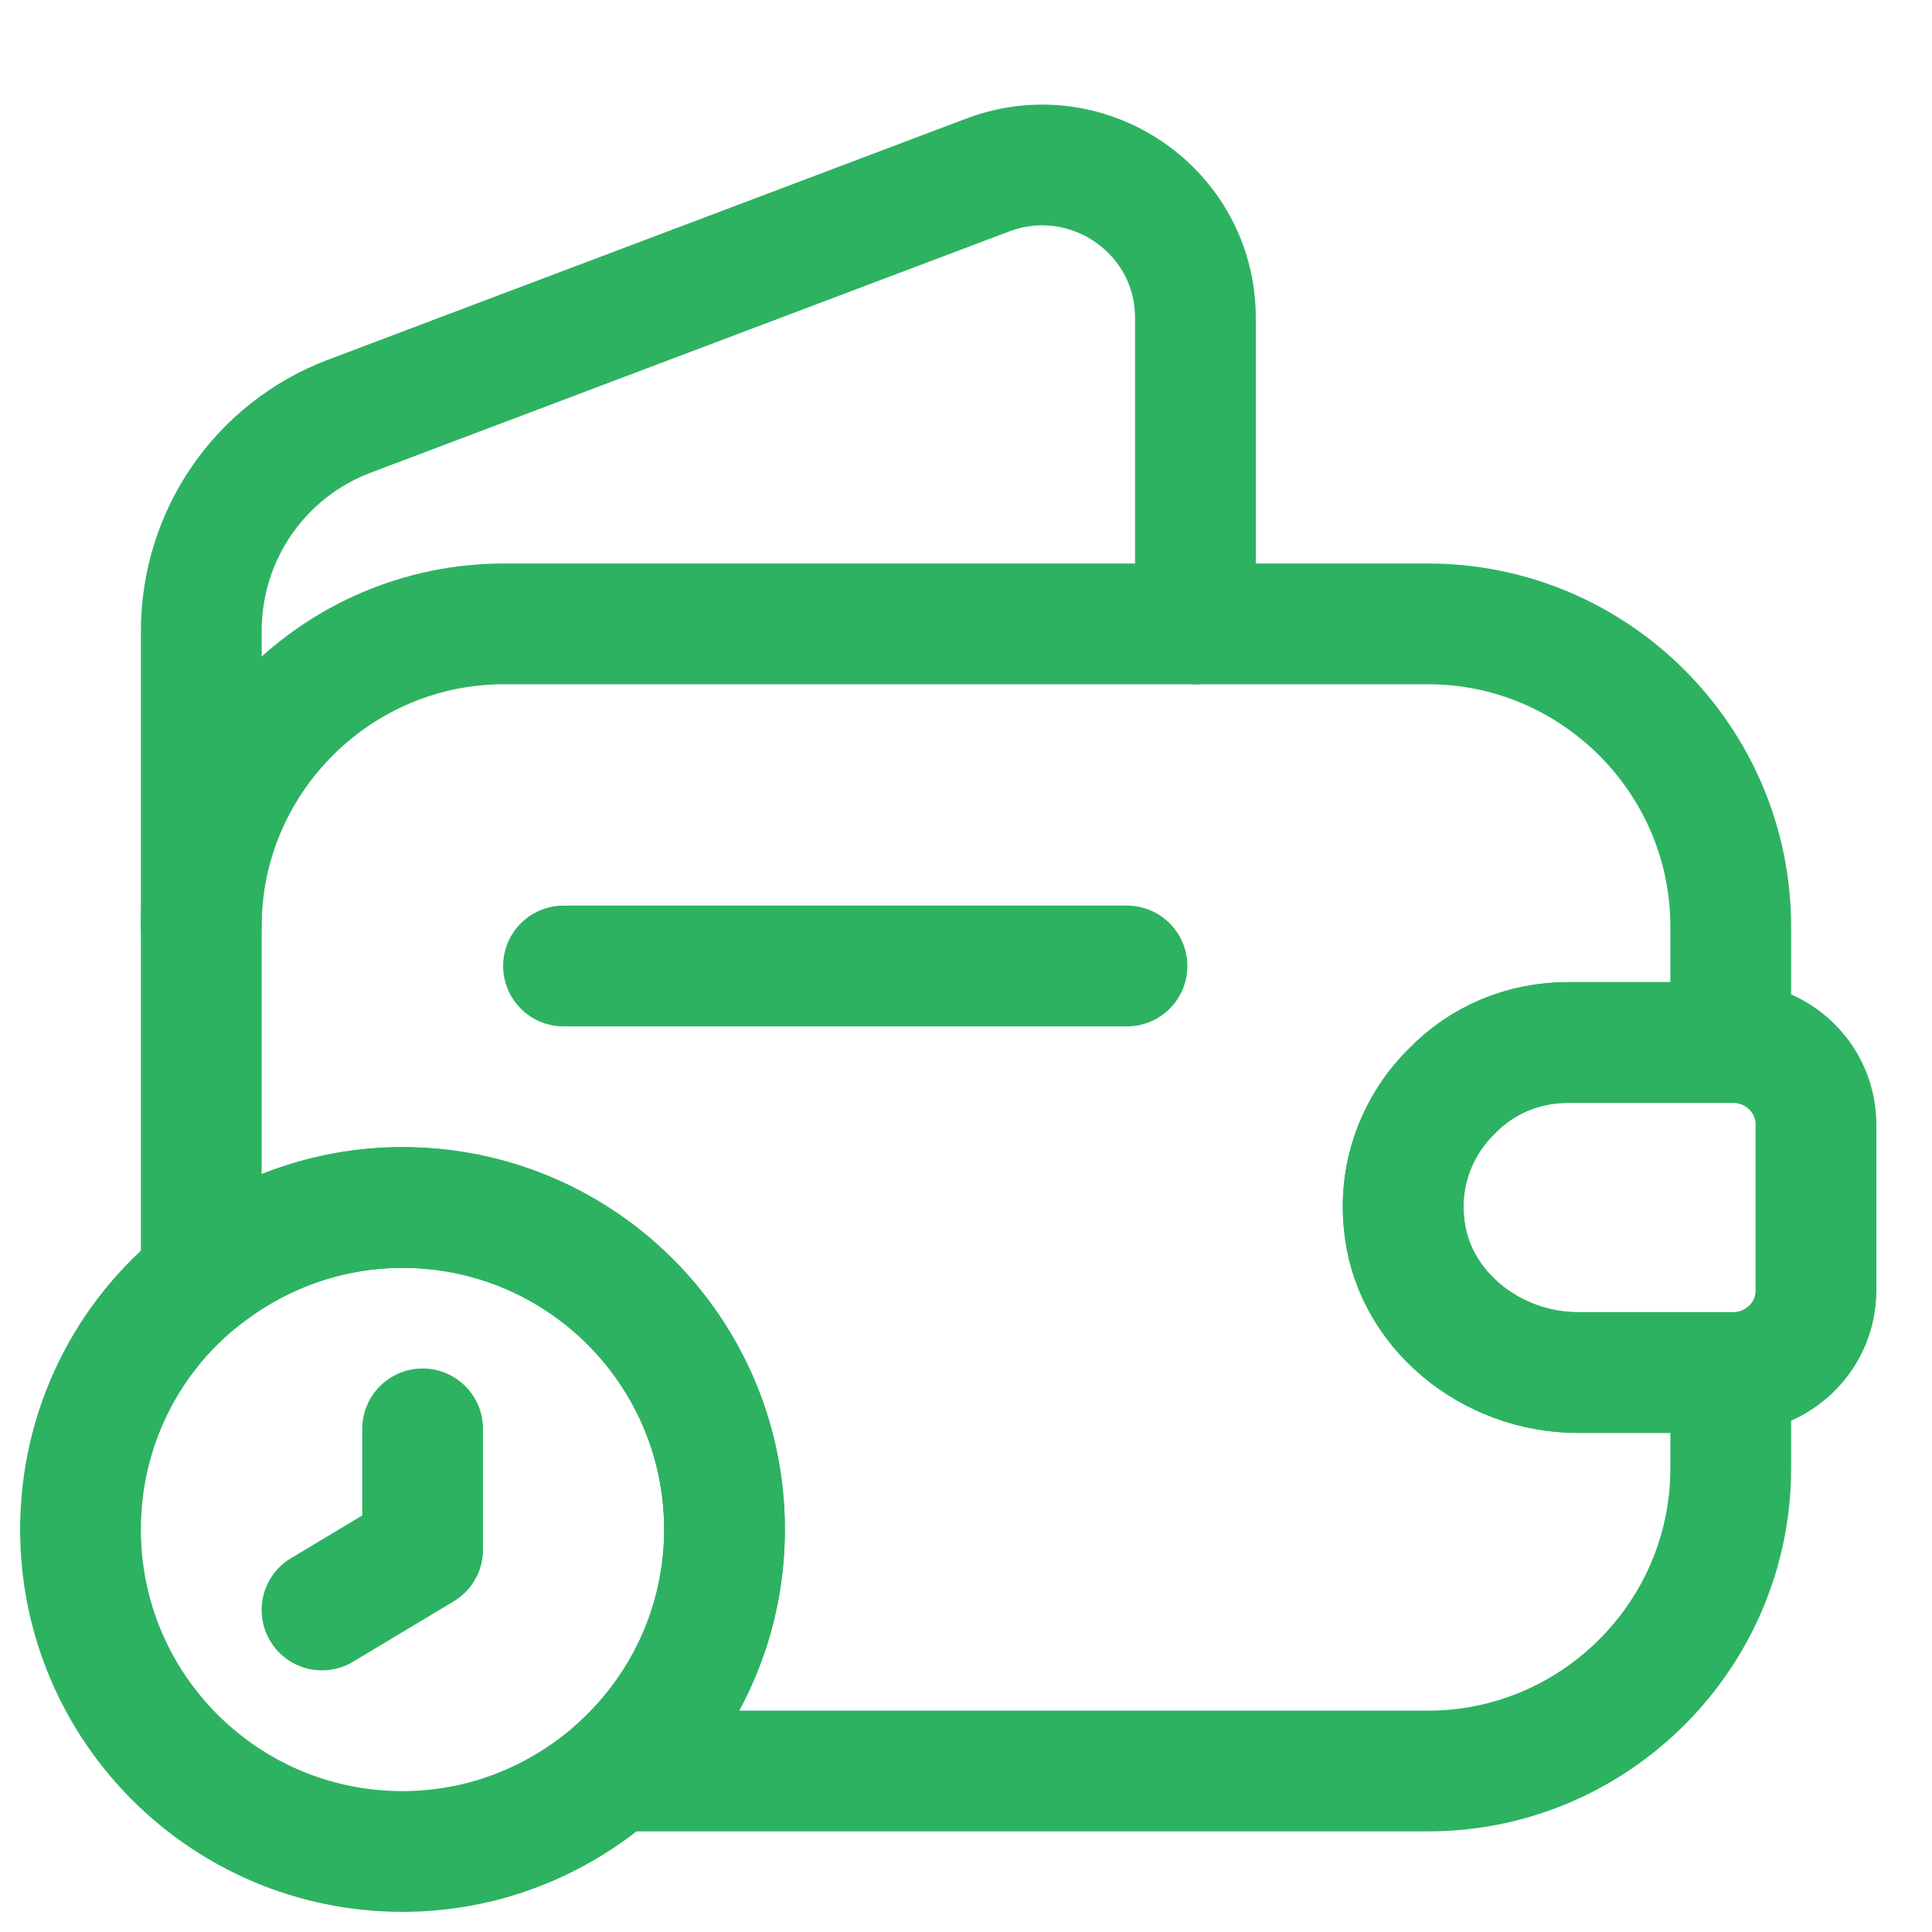
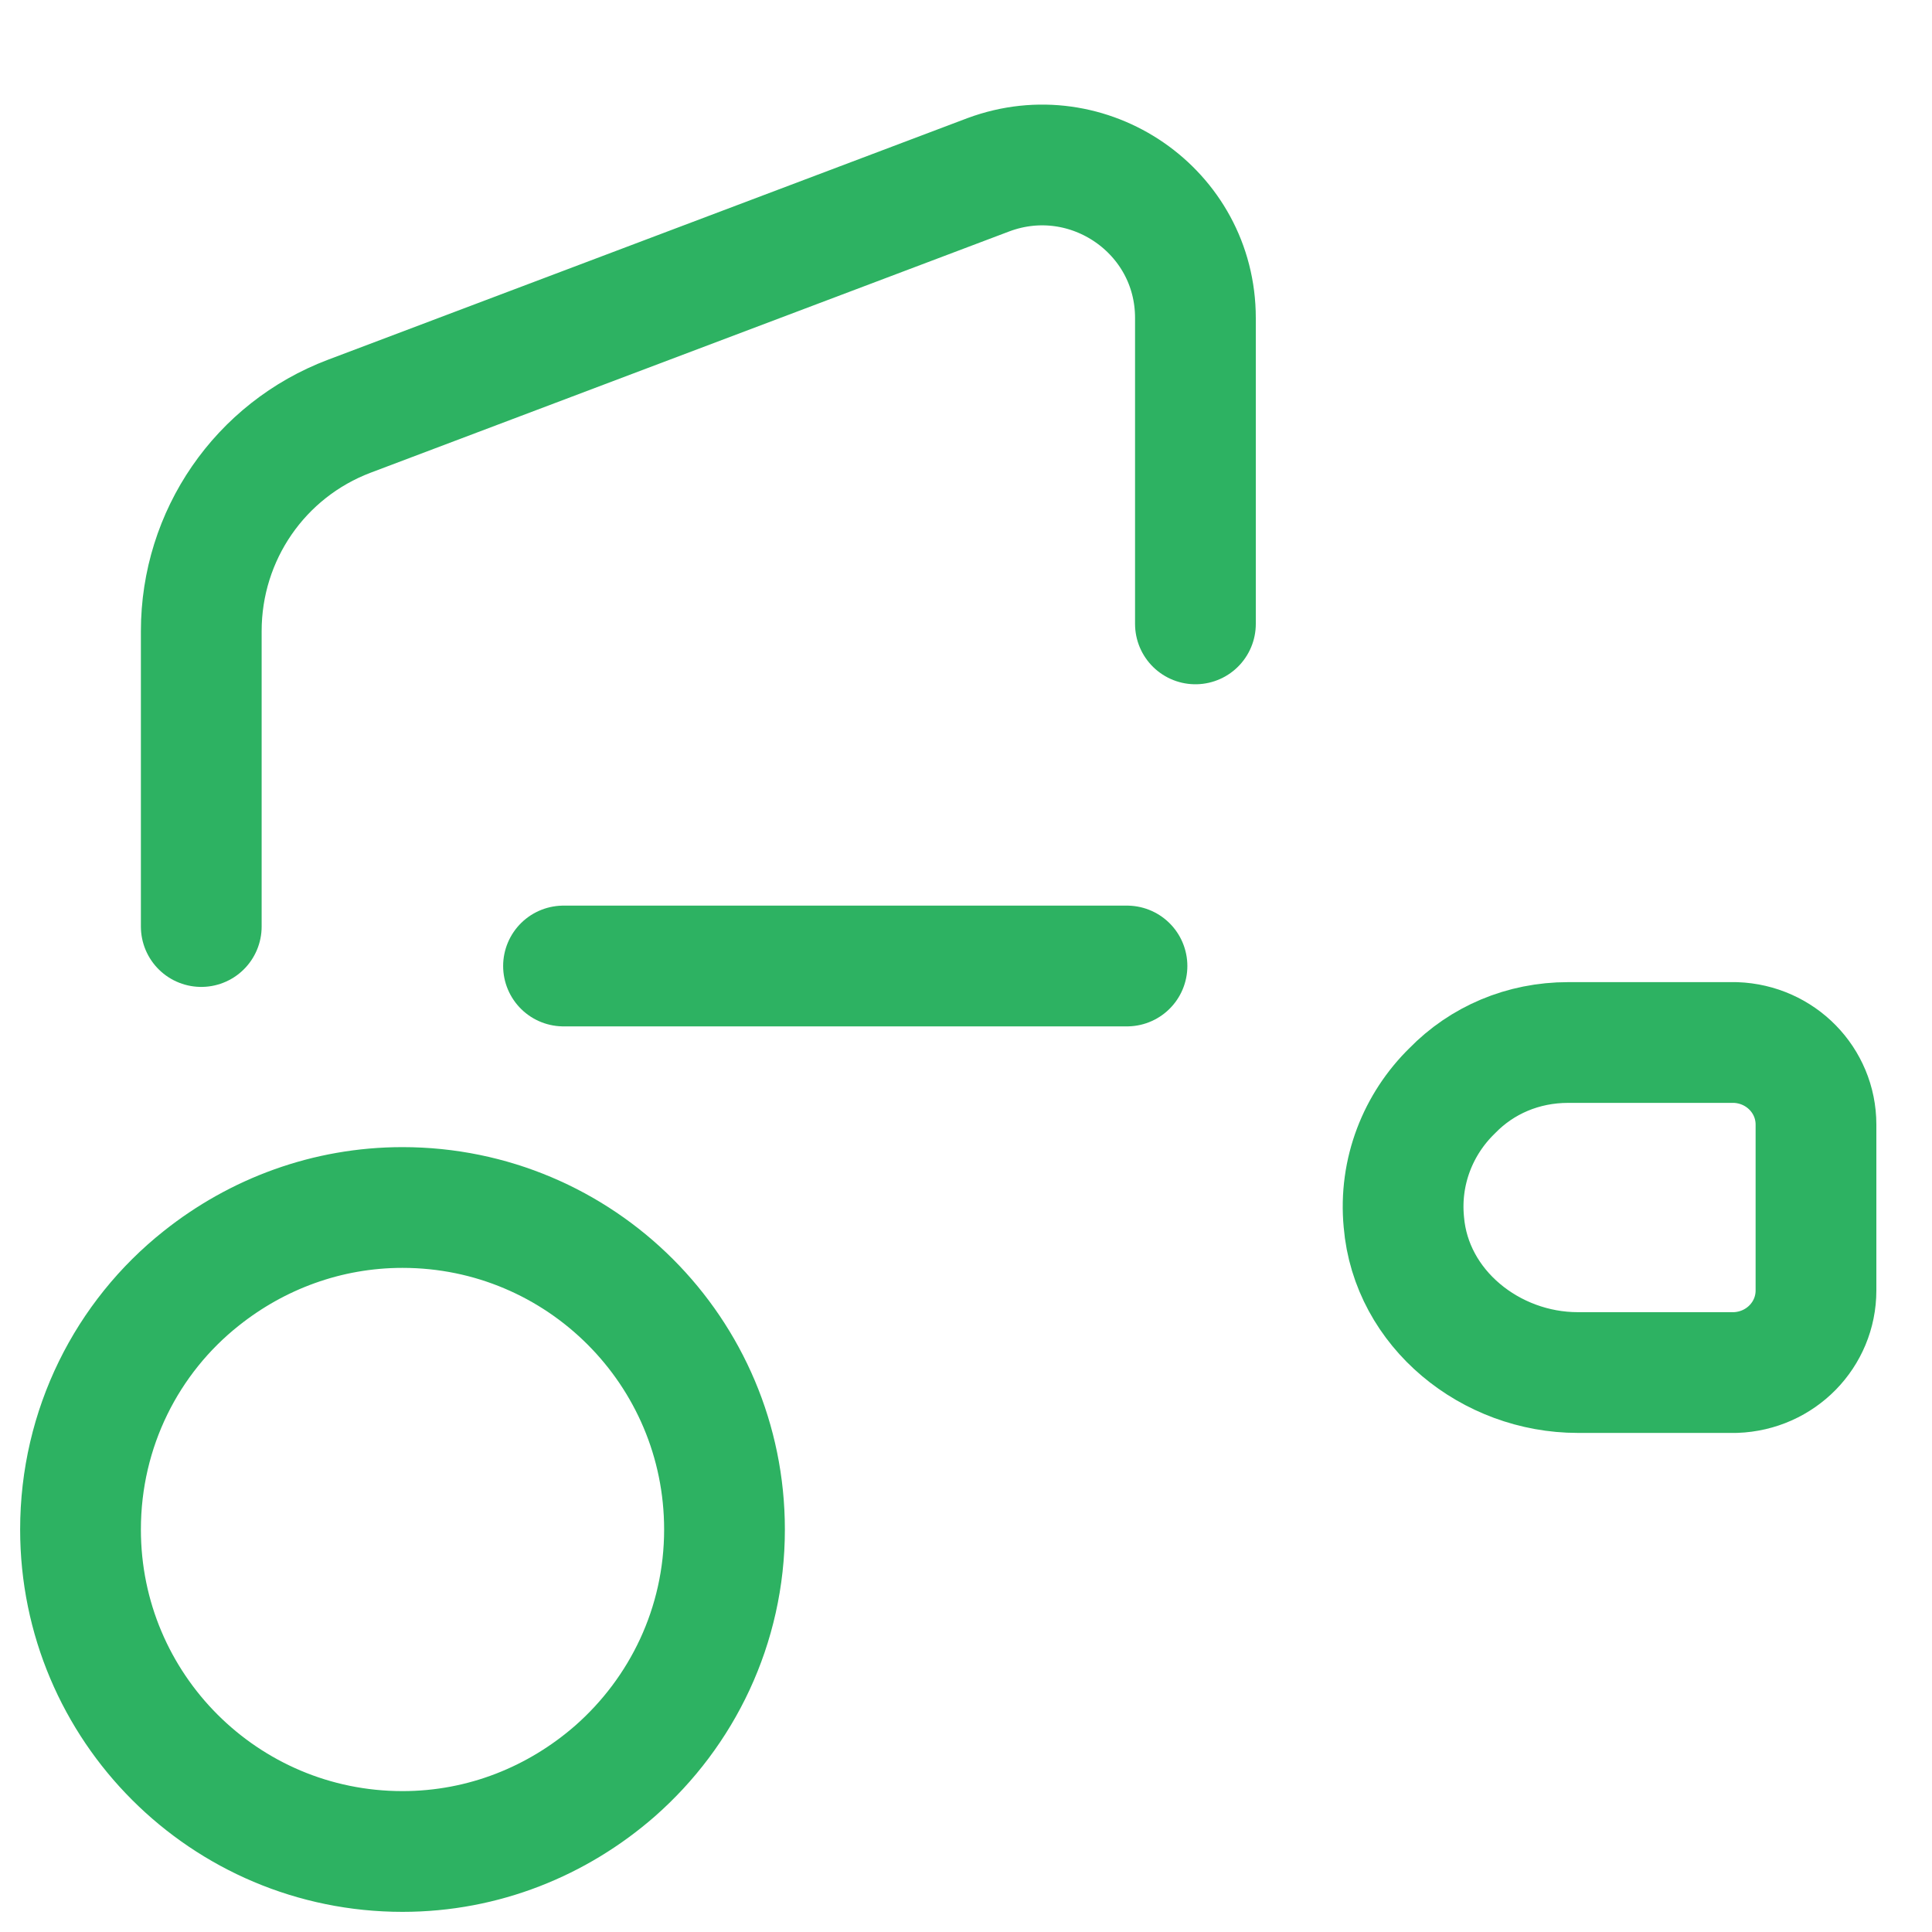
<svg xmlns="http://www.w3.org/2000/svg" width="40" height="40" viewBox="0 0 40 40" fill="none">
-   <path d="M30.067 22.583C29.367 23.267 28.967 24.25 29.067 25.3C29.217 27.1 30.867 28.417 32.667 28.417H35.833V30.4C35.833 33.85 33.017 36.667 29.567 36.667H12.733C14.117 35.45 15 33.667 15 31.667C15 27.983 12.017 25 8.333 25C6.767 25 5.317 25.55 4.167 26.467V19.183C4.167 15.733 6.983 12.917 10.433 12.917H29.567C33.017 12.917 35.833 15.733 35.833 19.183V21.583H32.467C31.533 21.583 30.683 21.95 30.067 22.583Z" stroke="#2DB262" stroke-width="2.5" stroke-linecap="round" stroke-linejoin="round" />
  <path d="M4.167 19.183V13.067C4.167 11.083 5.383 9.317 7.233 8.617L20.467 3.617C22.533 2.85 24.75 4.367 24.75 6.583V12.917" stroke="#2DB262" stroke-width="2.5" stroke-linecap="round" stroke-linejoin="round" />
  <path d="M37.598 23.284V26.717C37.598 27.634 36.865 28.384 35.931 28.417H32.665C30.865 28.417 29.215 27.1 29.065 25.3C28.965 24.25 29.365 23.267 30.065 22.584C30.681 21.95 31.531 21.584 32.465 21.584H35.931C36.865 21.617 37.598 22.367 37.598 23.284Z" stroke="#2DB262" stroke-width="2.5" stroke-linecap="round" stroke-linejoin="round" />
  <path d="M11.667 20H23.333" stroke="#2DB262" stroke-width="2.5" stroke-linecap="round" stroke-linejoin="round" />
  <path d="M15 31.667C15 33.667 14.117 35.45 12.733 36.667C11.55 37.7 10.017 38.333 8.333 38.333C4.65 38.333 1.667 35.35 1.667 31.667C1.667 29.567 2.633 27.683 4.167 26.467C5.317 25.55 6.767 25 8.333 25C12.017 25 15 27.983 15 31.667Z" stroke="#2DB262" stroke-width="2.5" stroke-miterlimit="10" stroke-linecap="round" stroke-linejoin="round" />
-   <path d="M8.75 29.583V32.083L6.667 33.333" stroke="#2DB262" stroke-width="2.5" stroke-miterlimit="10" stroke-linecap="round" stroke-linejoin="round" />
</svg>